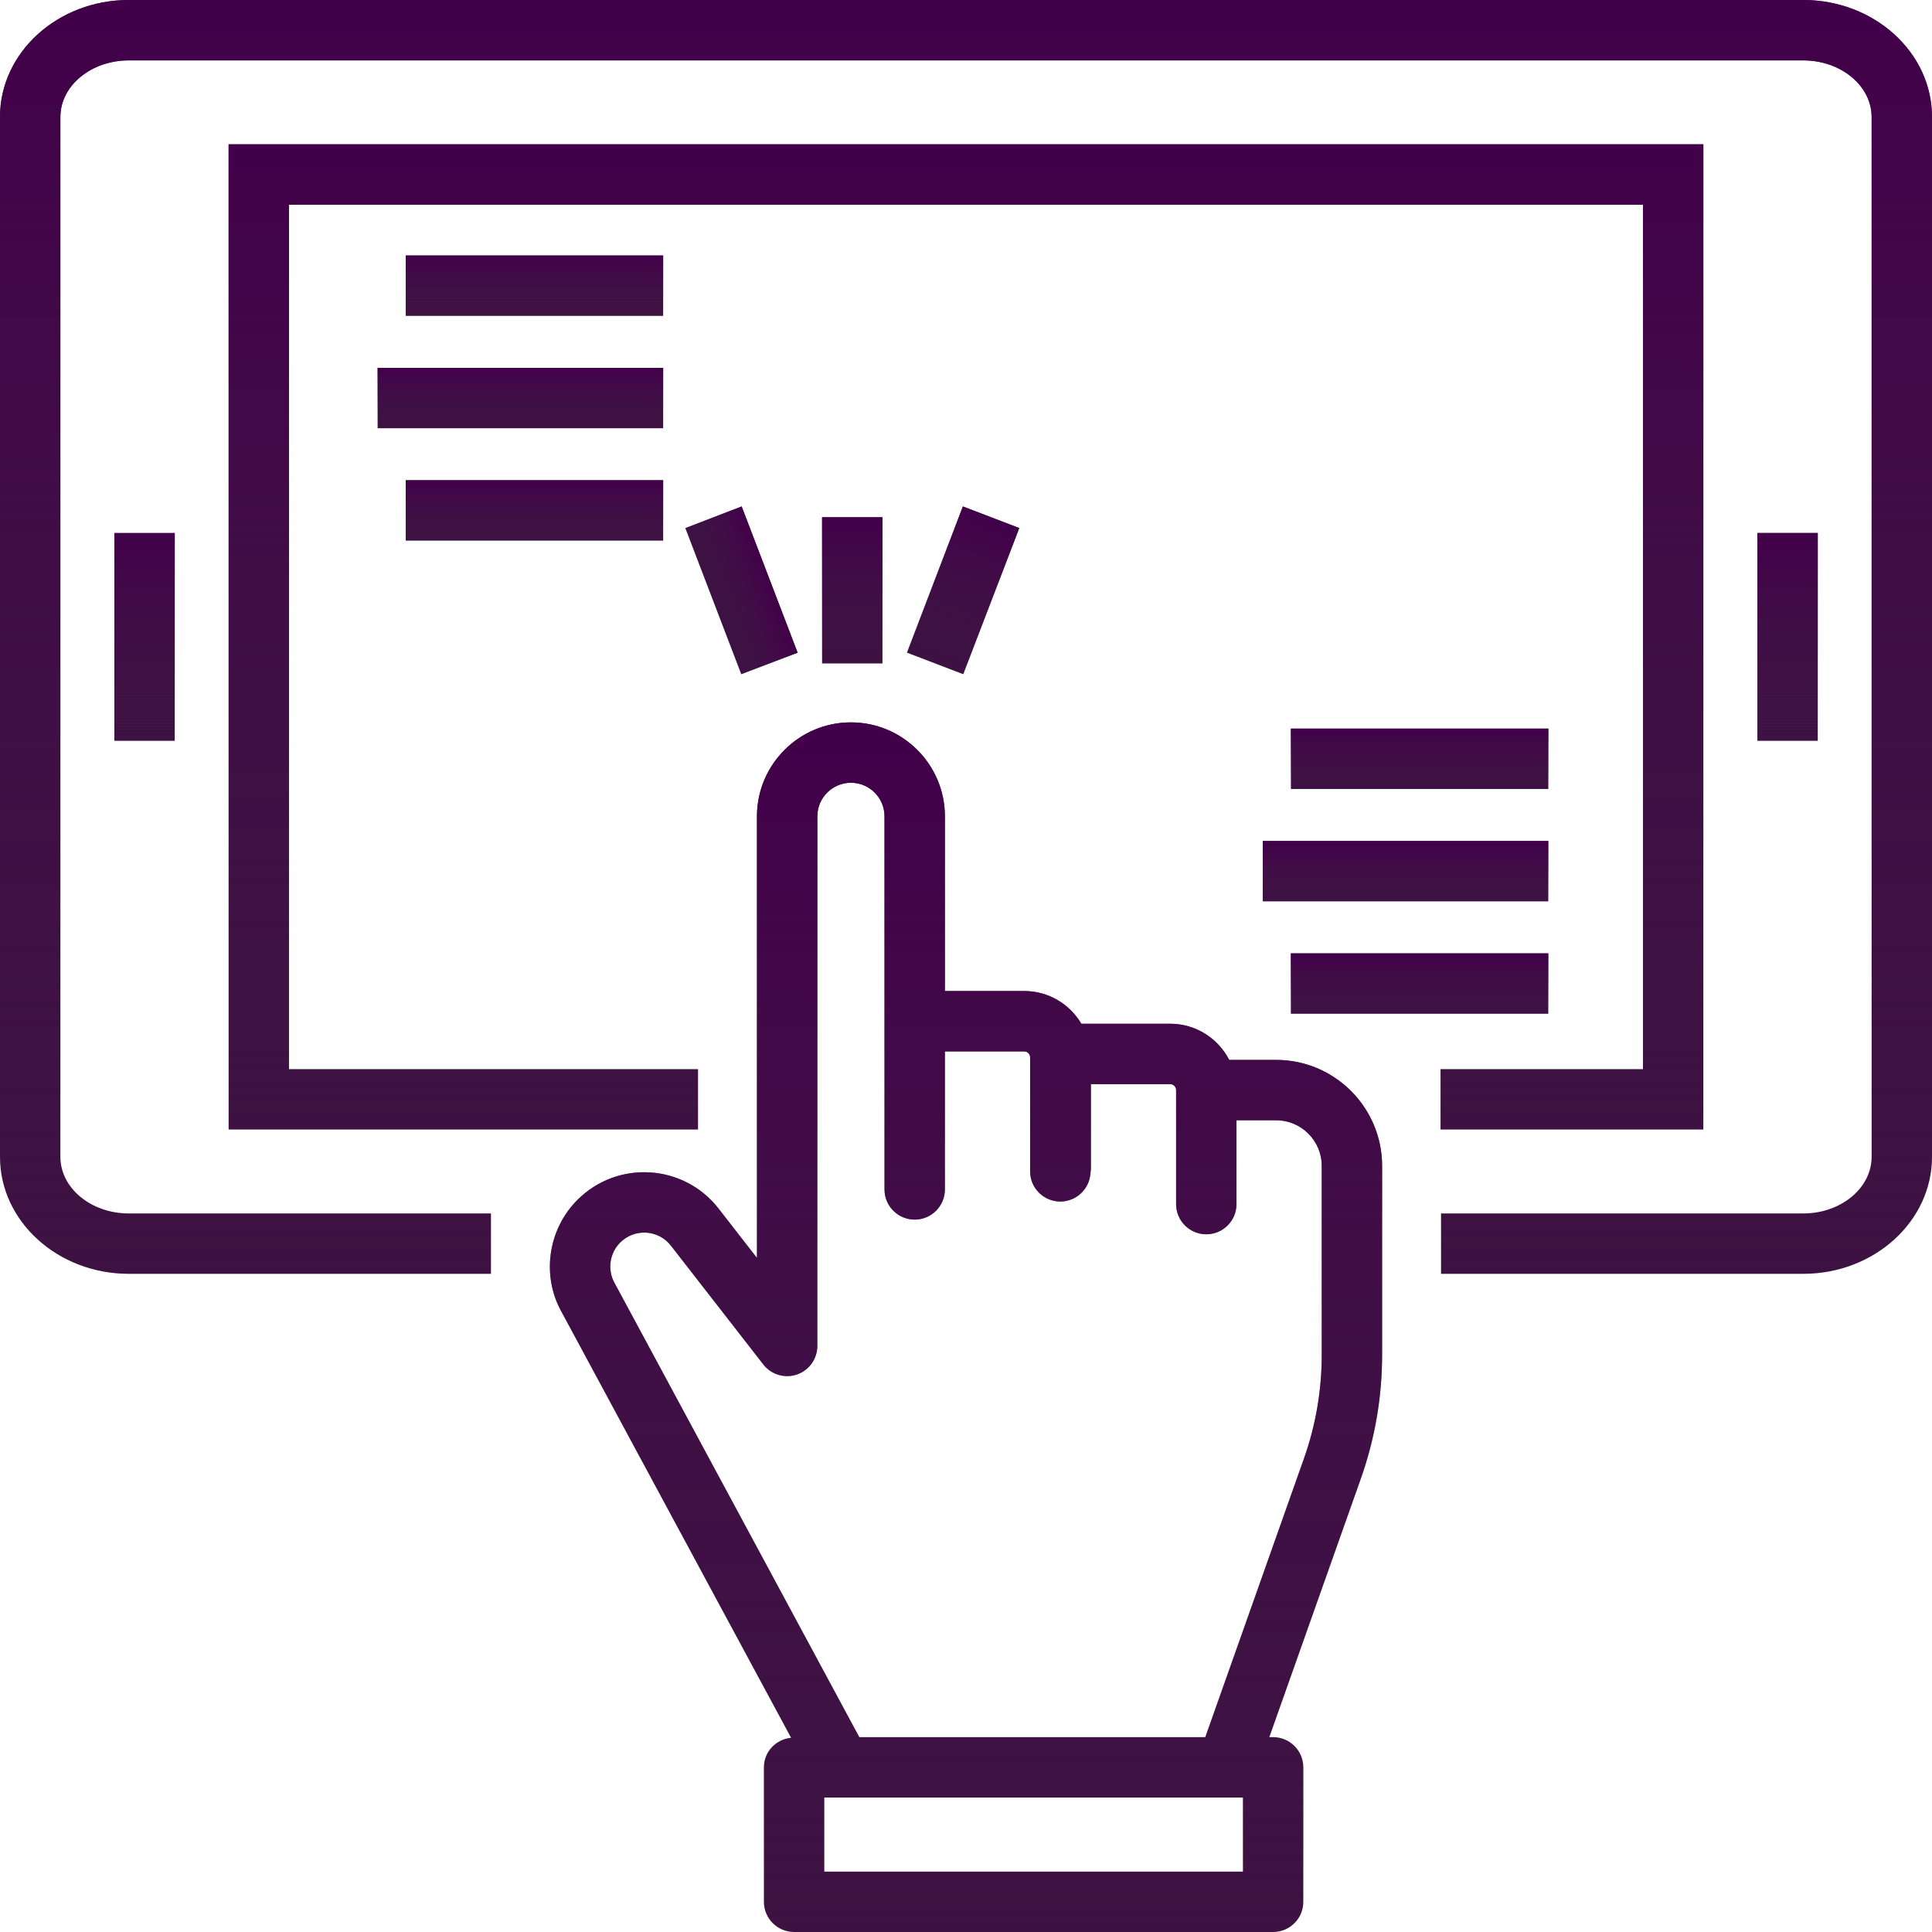
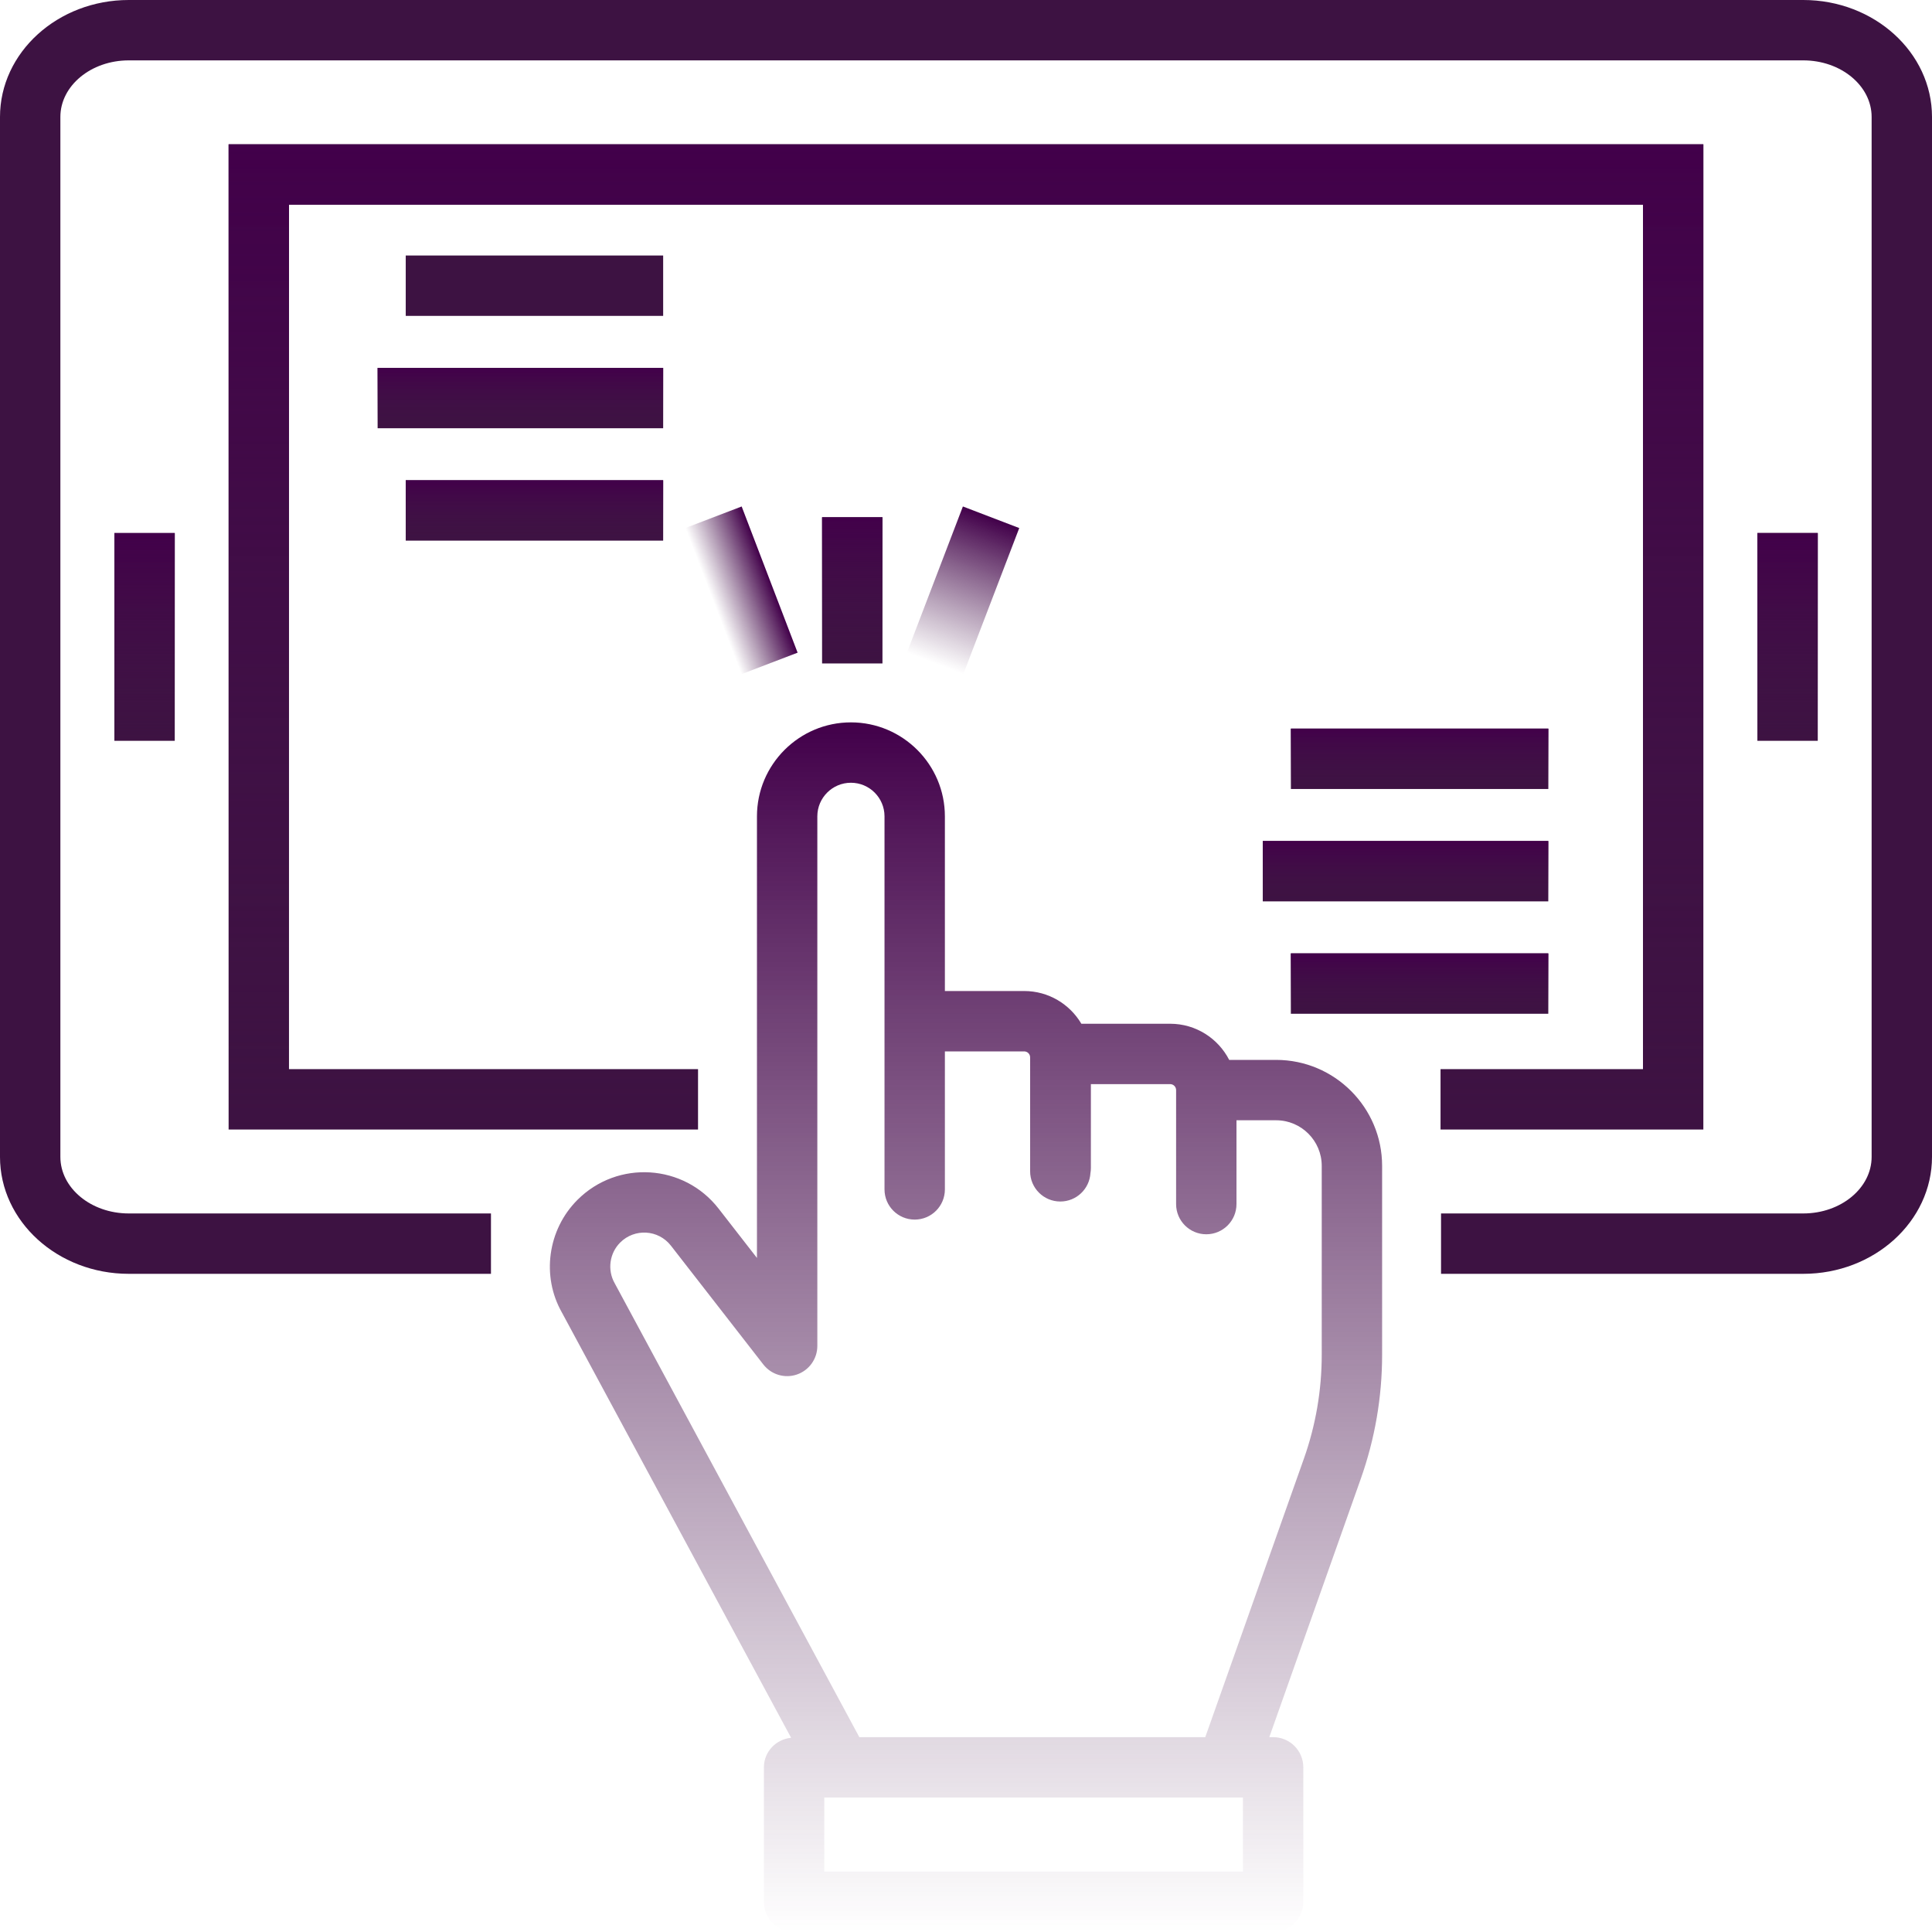
<svg xmlns="http://www.w3.org/2000/svg" width="100" height="100" viewBox="0 0 100 100" fill="none">
  <path d="M6.664 65.933H25.412V62.808H6.664C4.712 62.808 3.125 61.494 3.125 59.88V6.053C3.125 4.439 4.712 3.125 6.664 3.125H93.337C95.288 3.125 96.875 4.439 96.875 6.053V59.88C96.875 61.494 95.288 62.808 93.337 62.808H74.588V65.933H93.337C97.011 65.933 100 63.217 100 59.88V6.053C100 2.716 97.011 0 93.337 0H6.664C2.989 0 0 2.716 0 6.053V59.88C0 63.217 2.989 65.933 6.664 65.933Z" fill="#3D1242" />
-   <path d="M6.664 65.933H25.412V62.808H6.664C4.712 62.808 3.125 61.494 3.125 59.88V6.053C3.125 4.439 4.712 3.125 6.664 3.125H93.337C95.288 3.125 96.875 4.439 96.875 6.053V59.88C96.875 61.494 95.288 62.808 93.337 62.808H74.588V65.933H93.337C97.011 65.933 100 63.217 100 59.88V6.053C100 2.716 97.011 0 93.337 0H6.664C2.989 0 0 2.716 0 6.053V59.88C0 63.217 2.989 65.933 6.664 65.933Z" fill="url(#paint0_linear)" />
  <path d="M88.165 7.469H11.833V58.464H36.13V55.339H14.958V10.594H85.04V55.339H74.562V58.464H88.165V7.469Z" fill="#3D1242" />
  <path d="M88.165 7.469H11.833V58.464H36.13V55.339H14.958V10.594H85.04V55.339H74.562V58.464H88.165V7.469Z" fill="url(#paint1_linear)" />
  <path d="M9.045 27.591H5.92V38.344H9.045V27.591Z" fill="#3D1242" />
  <path d="M9.045 27.591H5.92V38.344H9.045V27.591Z" fill="url(#paint2_linear)" />
  <path d="M94.087 27.589H90.962V38.344H94.087V27.589Z" fill="#3D1242" />
  <path d="M94.087 27.589H90.962V38.344H94.087V27.589Z" fill="url(#paint3_linear)" />
-   <path d="M71.538 70.119V60.346C71.538 57.321 69.076 54.86 66.051 54.86H63.623C63.054 53.751 61.899 52.989 60.568 52.989H55.971C55.373 51.976 54.271 51.295 53.012 51.295H48.907V42.253C48.907 39.572 46.725 37.39 44.043 37.39C41.362 37.39 39.18 39.572 39.18 42.253V65.111L37.193 62.556C35.397 60.246 31.972 60.025 29.892 62.102C28.346 63.646 28.018 66.054 29.08 67.928L40.947 89.947C40.16 90.028 39.54 90.669 39.54 91.478V98.438C39.54 99.301 40.239 100 41.103 100H65.897C66.76 100 67.459 99.301 67.459 98.438V91.478C67.459 90.614 66.76 89.915 65.897 89.915H65.699L70.431 76.55C71.165 74.48 71.538 72.316 71.538 70.119ZM64.334 96.875H42.665V93.04H43.547H63.489H64.334V96.875ZM68.413 70.119C68.413 71.959 68.102 73.772 67.487 75.507L62.384 89.915H44.479L31.814 66.417C31.428 65.733 31.546 64.868 32.101 64.313C32.841 63.574 34.069 63.632 34.727 64.476L39.51 70.625C39.919 71.152 40.619 71.361 41.249 71.144C41.881 70.927 42.305 70.332 42.305 69.665V42.253C42.305 41.295 43.085 40.515 44.043 40.515C45.003 40.515 45.782 41.295 45.782 42.253V61.563C45.782 62.427 46.481 63.126 47.345 63.126C48.209 63.126 48.907 62.427 48.907 61.563V54.42H53.012C53.181 54.42 53.319 54.558 53.319 54.727V60.628C53.319 61.491 54.018 62.19 54.881 62.19C55.713 62.19 56.393 61.54 56.441 60.719C56.456 60.634 56.464 60.544 56.464 60.454V56.114H60.568C60.738 56.114 60.875 56.253 60.875 56.422V62.323C60.875 63.187 61.574 63.886 62.437 63.886C63.301 63.886 64 63.187 64 62.323V57.985H66.051C67.354 57.985 68.413 59.044 68.413 60.346V70.119Z" fill="#3D1242" />
  <path d="M71.538 70.119V60.346C71.538 57.321 69.076 54.86 66.051 54.86H63.623C63.054 53.751 61.899 52.989 60.568 52.989H55.971C55.373 51.976 54.271 51.295 53.012 51.295H48.907V42.253C48.907 39.572 46.725 37.39 44.043 37.39C41.362 37.39 39.18 39.572 39.18 42.253V65.111L37.193 62.556C35.397 60.246 31.972 60.025 29.892 62.102C28.346 63.646 28.018 66.054 29.08 67.928L40.947 89.947C40.16 90.028 39.54 90.669 39.54 91.478V98.438C39.54 99.301 40.239 100 41.103 100H65.897C66.76 100 67.459 99.301 67.459 98.438V91.478C67.459 90.614 66.76 89.915 65.897 89.915H65.699L70.431 76.55C71.165 74.48 71.538 72.316 71.538 70.119ZM64.334 96.875H42.665V93.04H43.547H63.489H64.334V96.875ZM68.413 70.119C68.413 71.959 68.102 73.772 67.487 75.507L62.384 89.915H44.479L31.814 66.417C31.428 65.733 31.546 64.868 32.101 64.313C32.841 63.574 34.069 63.632 34.727 64.476L39.51 70.625C39.919 71.152 40.619 71.361 41.249 71.144C41.881 70.927 42.305 70.332 42.305 69.665V42.253C42.305 41.295 43.085 40.515 44.043 40.515C45.003 40.515 45.782 41.295 45.782 42.253V61.563C45.782 62.427 46.481 63.126 47.345 63.126C48.209 63.126 48.907 62.427 48.907 61.563V54.42H53.012C53.181 54.42 53.319 54.558 53.319 54.727V60.628C53.319 61.491 54.018 62.19 54.881 62.19C55.713 62.19 56.393 61.54 56.441 60.719C56.456 60.634 56.464 60.544 56.464 60.454V56.114H60.568C60.738 56.114 60.875 56.253 60.875 56.422V62.323C60.875 63.187 61.574 63.886 62.437 63.886C63.301 63.886 64 63.187 64 62.323V57.985H66.051C67.354 57.985 68.413 59.044 68.413 60.346V70.119Z" fill="url(#paint4_linear)" />
  <path d="M45.676 26.773H42.551V34.34H45.676V26.773Z" fill="#3D1242" />
  <path d="M45.676 26.773H42.551V34.34H45.676V26.773Z" fill="url(#paint5_linear)" />
-   <path d="M52.756 27.332L49.839 26.215L46.942 33.781L49.859 34.898L52.756 27.332Z" fill="#3D1242" />
  <path d="M52.756 27.332L49.839 26.215L46.942 33.781L49.859 34.898L52.756 27.332Z" fill="url(#paint6_linear)" />
-   <path d="M41.284 33.782L38.388 26.215L35.471 27.331L38.367 34.898L41.284 33.782Z" fill="#3D1242" />
  <path d="M41.284 33.782L38.388 26.215L35.471 27.331L38.367 34.898L41.284 33.782Z" fill="url(#paint7_linear)" />
  <path d="M80.141 37.713H66.817V40.838H80.141V37.713Z" fill="#3D1242" />
  <path d="M80.141 37.713H66.817V40.838H80.141V37.713Z" fill="url(#paint8_linear)" />
  <path d="M80.139 43.53H65.361V46.655H80.139V43.53Z" fill="#3D1242" />
  <path d="M80.139 43.53H65.361V46.655H80.139V43.53Z" fill="url(#paint9_linear)" />
  <path d="M80.139 49.347H66.815V52.472H80.139V49.347Z" fill="#3D1242" />
  <path d="M80.139 49.347H66.815V52.472H80.139V49.347Z" fill="url(#paint10_linear)" />
  <path d="M34.325 13.225H21.001V16.35H34.325V13.225Z" fill="#3D1242" />
-   <path d="M34.325 13.225H21.001V16.35H34.325V13.225Z" fill="url(#paint11_linear)" />
  <path d="M34.325 19.041H19.546V22.166H34.325V19.041Z" fill="#3D1242" />
  <path d="M34.325 19.041H19.546V22.166H34.325V19.041Z" fill="url(#paint12_linear)" />
  <path d="M34.325 24.858H21.001V27.983H34.325V24.858Z" fill="#3D1242" />
  <path d="M34.325 24.858H21.001V27.983H34.325V24.858Z" fill="url(#paint13_linear)" />
  <defs>
    <linearGradient id="paint0_linear" x1="50" y1="0" x2="50" y2="65.933" gradientUnits="userSpaceOnUse">
      <stop stop-color="#42004A" />
      <stop offset="1" stop-color="#441449" stop-opacity="0" />
    </linearGradient>
    <linearGradient id="paint1_linear" x1="49.999" y1="7.469" x2="49.999" y2="58.464" gradientUnits="userSpaceOnUse">
      <stop stop-color="#42004A" />
      <stop offset="1" stop-color="#441449" stop-opacity="0" />
    </linearGradient>
    <linearGradient id="paint2_linear" x1="7.483" y1="27.591" x2="7.483" y2="38.344" gradientUnits="userSpaceOnUse">
      <stop stop-color="#42004A" />
      <stop offset="1" stop-color="#441449" stop-opacity="0" />
    </linearGradient>
    <linearGradient id="paint3_linear" x1="92.525" y1="27.589" x2="92.525" y2="38.344" gradientUnits="userSpaceOnUse">
      <stop stop-color="#42004A" />
      <stop offset="1" stop-color="#441449" stop-opacity="0" />
    </linearGradient>
    <linearGradient id="paint4_linear" x1="50" y1="37.39" x2="50" y2="100" gradientUnits="userSpaceOnUse">
      <stop stop-color="#42004A" />
      <stop offset="1" stop-color="#441449" stop-opacity="0" />
    </linearGradient>
    <linearGradient id="paint5_linear" x1="44.113" y1="26.773" x2="44.113" y2="34.34" gradientUnits="userSpaceOnUse">
      <stop stop-color="#42004A" />
      <stop offset="1" stop-color="#441449" stop-opacity="0" />
    </linearGradient>
    <linearGradient id="paint6_linear" x1="51.297" y1="26.773" x2="48.401" y2="34.34" gradientUnits="userSpaceOnUse">
      <stop stop-color="#42004A" />
      <stop offset="1" stop-color="#441449" stop-opacity="0" />
    </linearGradient>
    <linearGradient id="paint7_linear" x1="39.836" y1="29.998" x2="36.919" y2="31.115" gradientUnits="userSpaceOnUse">
      <stop stop-color="#42004A" />
      <stop offset="1" stop-color="#441449" stop-opacity="0" />
    </linearGradient>
    <linearGradient id="paint8_linear" x1="73.479" y1="37.713" x2="73.479" y2="40.838" gradientUnits="userSpaceOnUse">
      <stop stop-color="#42004A" />
      <stop offset="1" stop-color="#441449" stop-opacity="0" />
    </linearGradient>
    <linearGradient id="paint9_linear" x1="72.75" y1="43.53" x2="72.75" y2="46.655" gradientUnits="userSpaceOnUse">
      <stop stop-color="#42004A" />
      <stop offset="1" stop-color="#441449" stop-opacity="0" />
    </linearGradient>
    <linearGradient id="paint10_linear" x1="73.477" y1="49.347" x2="73.477" y2="52.472" gradientUnits="userSpaceOnUse">
      <stop stop-color="#42004A" />
      <stop offset="1" stop-color="#441449" stop-opacity="0" />
    </linearGradient>
    <linearGradient id="paint11_linear" x1="27.663" y1="13.225" x2="27.663" y2="16.35" gradientUnits="userSpaceOnUse">
      <stop stop-color="#42004A" />
      <stop offset="1" stop-color="#441449" stop-opacity="0" />
    </linearGradient>
    <linearGradient id="paint12_linear" x1="26.936" y1="19.041" x2="26.936" y2="22.166" gradientUnits="userSpaceOnUse">
      <stop stop-color="#42004A" />
      <stop offset="1" stop-color="#441449" stop-opacity="0" />
    </linearGradient>
    <linearGradient id="paint13_linear" x1="27.663" y1="24.858" x2="27.663" y2="27.983" gradientUnits="userSpaceOnUse">
      <stop stop-color="#42004A" />
      <stop offset="1" stop-color="#441449" stop-opacity="0" />
    </linearGradient>
  </defs>
</svg>